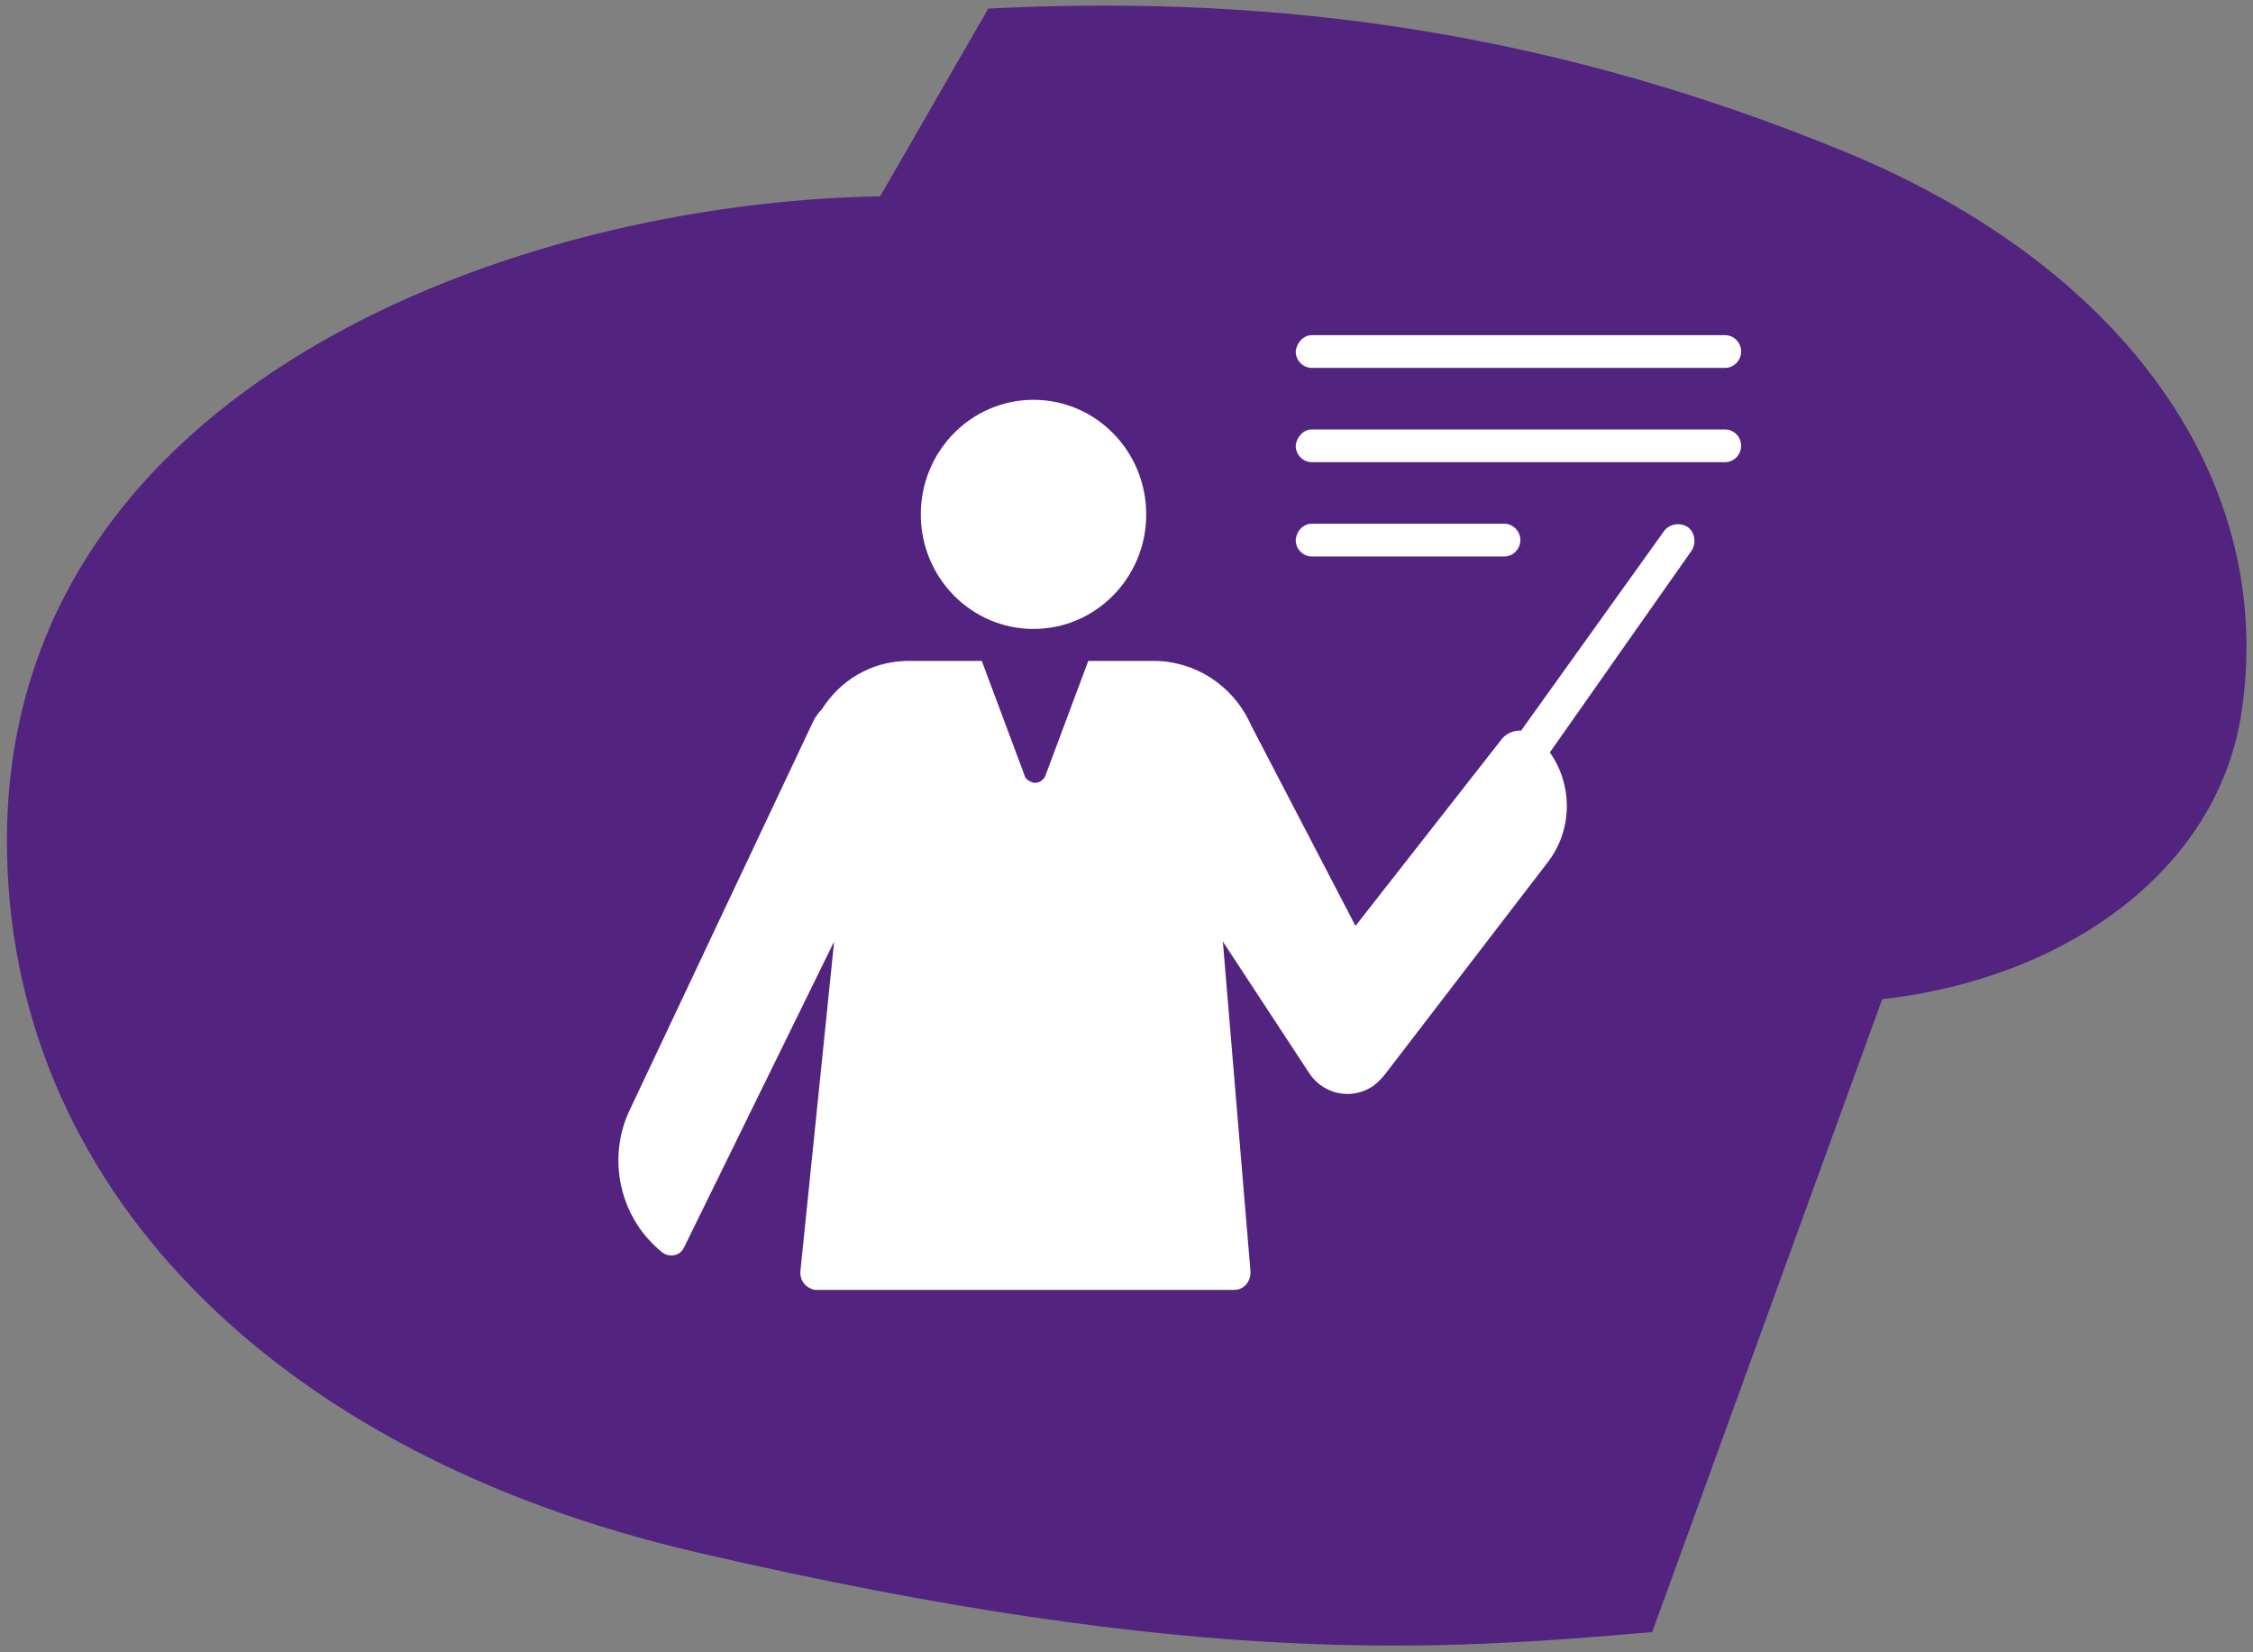
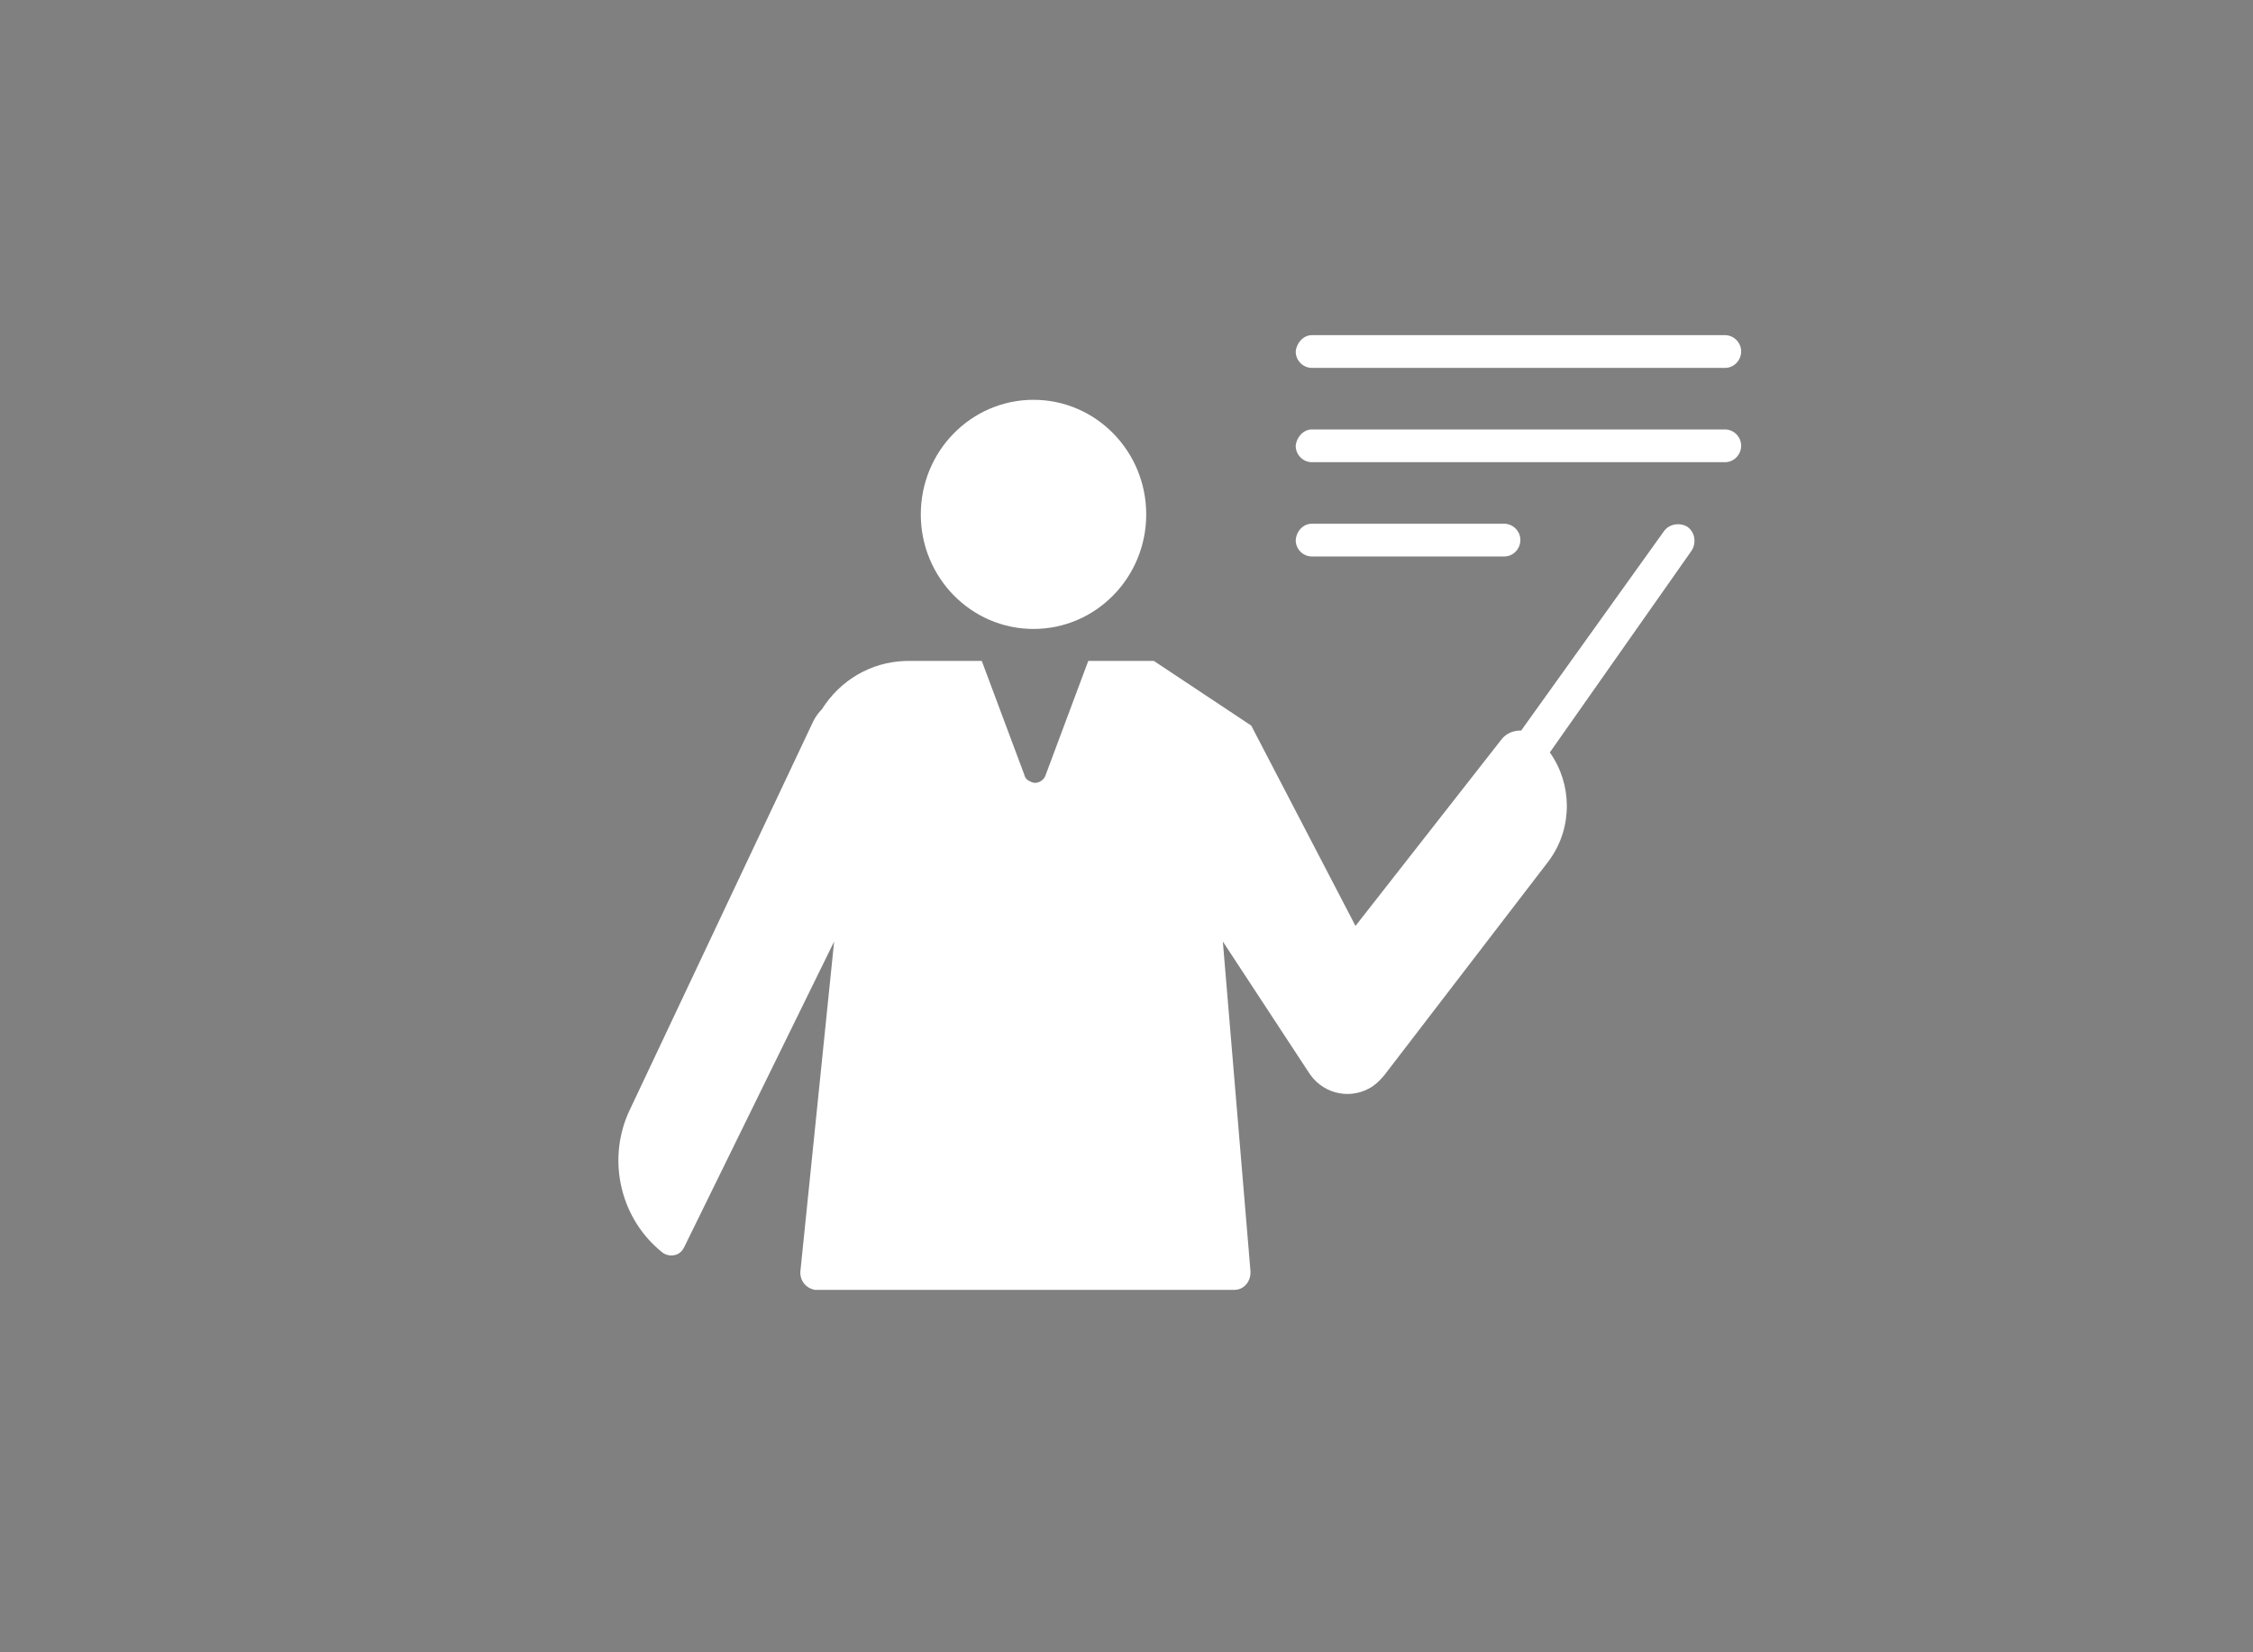
<svg xmlns="http://www.w3.org/2000/svg" width="150px" height="110px" viewBox="0 0 150 110" version="1.1">
  <rect x="0" y="0" width="150" height="110" fill="#808080" stroke="none" />
  <title>icon_professional</title>
  <g id="Page-1" stroke="none" stroke-width="1" fill="none" fill-rule="evenodd">
    <g id="icon_professional" transform="translate(0.461, 0.375)">
-       <path d="M122.402,9.742 C100.965,0.922 82.18,-0.633 65.336,0.195 L58.137,12.699 C34.199,13.063 0,25.152 0,55.609 C0,78.336 17.508,96.395 45.988,102.984 C79.527,110.766 95.656,109.469 109.539,108.277 L124.852,66.145 C136.949,64.793 147.059,57.688 148.742,47.258 C151.191,31.793 141.137,17.473 122.402,9.742 Z" id="Path" fill="#532380" />
-       <path d="M111.887,34.699 C112.362,35.037 112.483,35.687 112.214,36.194 L112.145,36.309 L102.723,49.718 C104.203,51.79 104.257,54.666 102.746,56.81 L102.598,57.012 L91.727,71.176 C91.469,71.488 91.215,71.746 90.91,71.957 C89.533,72.856 87.729,72.502 86.778,71.177 L86.672,71.02 L80.953,62.305 L82.793,84.254 L82.793,84.355 C82.793,84.939 82.391,85.427 81.839,85.489 L81.719,85.496 L53.801,85.496 C53.228,85.401 52.833,84.942 52.824,84.377 L52.828,84.254 L55.074,62.305 L45.07,82.695 C45.02,82.746 45.02,82.801 44.969,82.852 C44.664,83.266 44.051,83.32 43.641,83.008 C40.908,80.835 39.963,77.033 41.332,73.815 L41.445,73.563 L53.695,47.621 C53.852,47.309 54.055,47.051 54.258,46.844 C55.486,44.898 57.516,43.718 59.757,43.63 L60.027,43.625 L64.903,43.624 L67.734,51.199 C67.779,51.428 67.94,51.577 68.186,51.678 L68.297,51.719 C68.623,51.815 68.995,51.604 69.132,51.288 L69.164,51.199 L71.994,43.624 L76.359,43.625 C79.077,43.625 81.554,45.227 82.73,47.681 L82.844,47.93 L89.785,61.266 L99.535,48.813 C99.85,48.43 100.339,48.243 100.811,48.265 L110.305,35.012 C110.664,34.492 111.379,34.391 111.887,34.699 Z M68.348,26.242 C72.492,26.242 75.852,29.656 75.852,33.871 C75.852,38.082 72.492,41.496 68.348,41.496 C64.203,41.496 60.844,38.082 60.844,33.871 C60.844,29.656 64.203,26.242 68.348,26.242 Z M99.688,34.492 C100.25,34.492 100.762,34.961 100.762,35.582 C100.762,36.152 100.301,36.672 99.688,36.672 L86.875,36.672 C86.316,36.672 85.805,36.207 85.805,35.582 C85.855,34.961 86.316,34.492 86.875,34.492 L99.688,34.492 Z M114.391,28.215 C114.949,28.215 115.461,28.68 115.461,29.305 C115.461,29.875 115,30.395 114.391,30.395 L86.875,30.395 C86.316,30.395 85.805,29.926 85.805,29.305 C85.855,28.734 86.316,28.215 86.875,28.215 L114.391,28.215 Z M86.875,21.938 L114.391,21.938 C114.949,21.938 115.461,22.402 115.461,23.027 C115.461,23.598 115,24.117 114.391,24.117 L86.875,24.117 C86.316,24.117 85.805,23.648 85.805,23.027 C85.855,22.457 86.316,21.938 86.875,21.938 Z" id="Combined-Shape" fill="#FFFFFF" />
+       <path d="M111.887,34.699 C112.362,35.037 112.483,35.687 112.214,36.194 L112.145,36.309 L102.723,49.718 C104.203,51.79 104.257,54.666 102.746,56.81 L102.598,57.012 L91.727,71.176 C91.469,71.488 91.215,71.746 90.91,71.957 C89.533,72.856 87.729,72.502 86.778,71.177 L86.672,71.02 L80.953,62.305 L82.793,84.254 L82.793,84.355 C82.793,84.939 82.391,85.427 81.839,85.489 L81.719,85.496 L53.801,85.496 C53.228,85.401 52.833,84.942 52.824,84.377 L52.828,84.254 L55.074,62.305 L45.07,82.695 C45.02,82.746 45.02,82.801 44.969,82.852 C44.664,83.266 44.051,83.32 43.641,83.008 C40.908,80.835 39.963,77.033 41.332,73.815 L41.445,73.563 L53.695,47.621 C53.852,47.309 54.055,47.051 54.258,46.844 C55.486,44.898 57.516,43.718 59.757,43.63 L60.027,43.625 L64.903,43.624 L67.734,51.199 C67.779,51.428 67.94,51.577 68.186,51.678 L68.297,51.719 C68.623,51.815 68.995,51.604 69.132,51.288 L69.164,51.199 L71.994,43.624 L76.359,43.625 L82.844,47.93 L89.785,61.266 L99.535,48.813 C99.85,48.43 100.339,48.243 100.811,48.265 L110.305,35.012 C110.664,34.492 111.379,34.391 111.887,34.699 Z M68.348,26.242 C72.492,26.242 75.852,29.656 75.852,33.871 C75.852,38.082 72.492,41.496 68.348,41.496 C64.203,41.496 60.844,38.082 60.844,33.871 C60.844,29.656 64.203,26.242 68.348,26.242 Z M99.688,34.492 C100.25,34.492 100.762,34.961 100.762,35.582 C100.762,36.152 100.301,36.672 99.688,36.672 L86.875,36.672 C86.316,36.672 85.805,36.207 85.805,35.582 C85.855,34.961 86.316,34.492 86.875,34.492 L99.688,34.492 Z M114.391,28.215 C114.949,28.215 115.461,28.68 115.461,29.305 C115.461,29.875 115,30.395 114.391,30.395 L86.875,30.395 C86.316,30.395 85.805,29.926 85.805,29.305 C85.855,28.734 86.316,28.215 86.875,28.215 L114.391,28.215 Z M86.875,21.938 L114.391,21.938 C114.949,21.938 115.461,22.402 115.461,23.027 C115.461,23.598 115,24.117 114.391,24.117 L86.875,24.117 C86.316,24.117 85.805,23.648 85.805,23.027 C85.855,22.457 86.316,21.938 86.875,21.938 Z" id="Combined-Shape" fill="#FFFFFF" />
    </g>
  </g>
</svg>